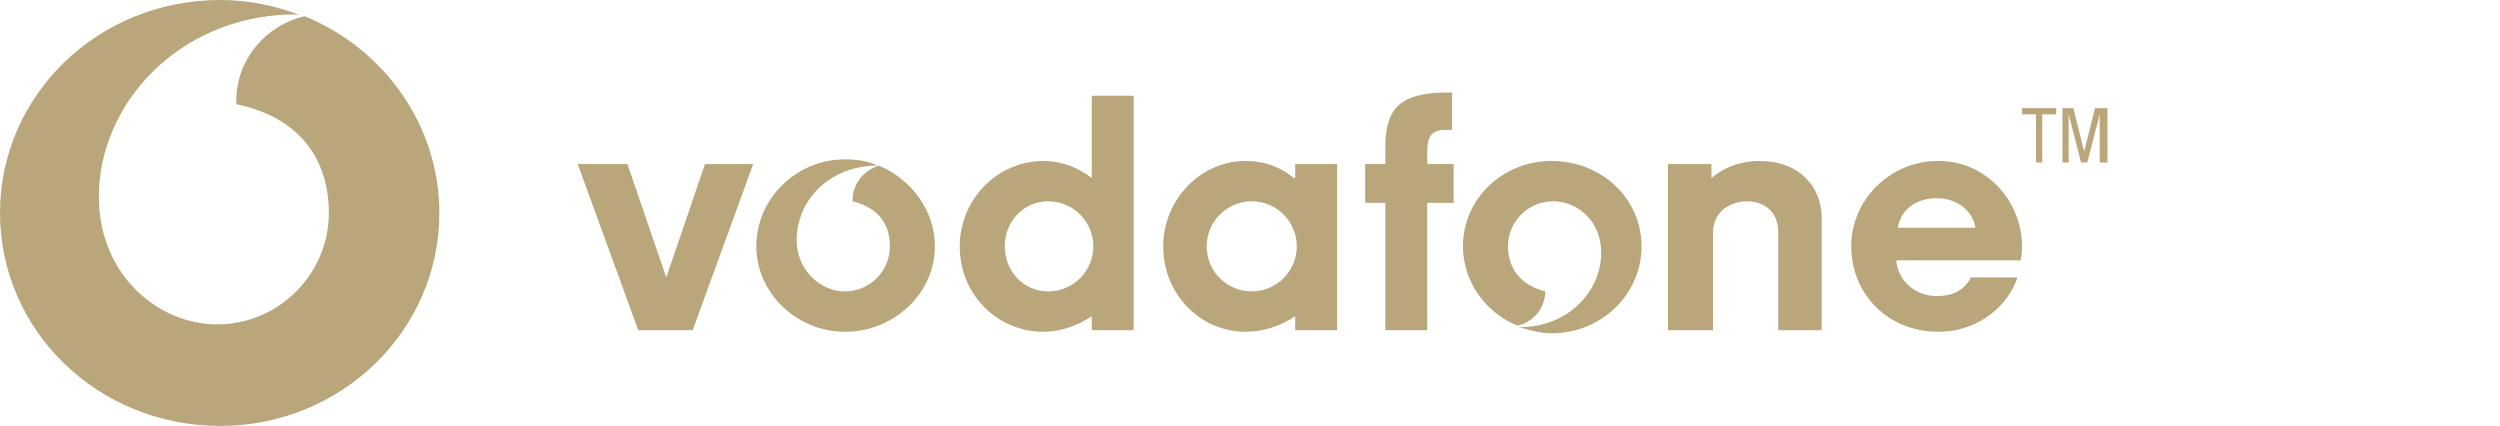
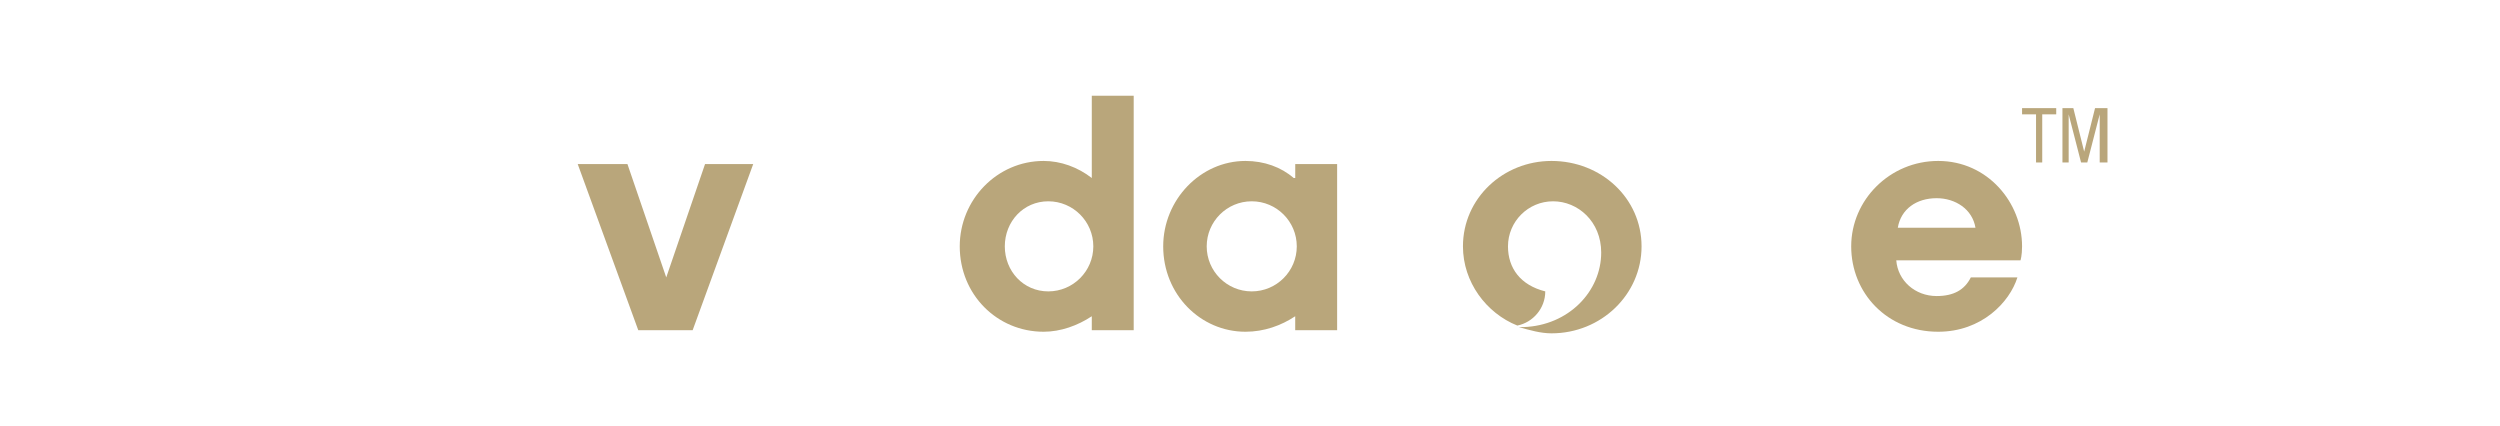
<svg xmlns="http://www.w3.org/2000/svg" version="1.1" x="0" y="0" width="270" height="46" viewBox="0, 0, 270, 46">
  <g id="Layer_1">
    <path d="M-0,-0 L270,-0 L270,46 L-0,46 L-0,-0 z" fill="#000000" display="none" />
-     <path d="M32.899,1.748 C28.726,2.718 25.521,6.407 25.521,10.869 C25.521,10.967 25.521,11.16 25.521,11.26 C32.217,12.617 35.516,17.079 35.516,22.998 C35.516,29.599 30.083,35.031 23.484,35.031 C16.886,35.031 10.676,29.501 10.676,21.252 C10.676,11.258 19.215,1.843 31.442,1.551 C31.733,1.551 32.024,1.551 32.413,1.65 C29.696,0.582 26.785,0 23.775,0 C10.578,0 0,10.287 0,22.998 C0,35.711 10.578,46 23.775,46 C36.875,46 47.453,35.711 47.453,22.998 C47.453,13.49 41.438,5.241 32.899,1.748" fill="#b9a67b" id="path4307" />
    <g>
      <path d="M76.146,17.716 L71.954,29.962 L67.762,17.716 L62.392,17.716 L68.933,35.663 L74.806,35.663 L81.348,17.716 L76.146,17.716" fill="#b9a67b" id="polyline4291" />
      <path d="M117.913,10.337 L117.913,19.225 C116.404,18.053 114.558,17.382 112.712,17.382 C107.679,17.382 103.652,21.574 103.652,26.607 C103.652,31.805 107.676,35.828 112.712,35.828 C114.558,35.828 116.404,35.157 117.913,34.154 L117.913,35.663 L122.439,35.663 L122.439,10.337 L117.913,10.337 M108.519,26.607 C108.519,23.923 110.531,21.74 113.214,21.74 C115.895,21.74 118.078,23.92 118.078,26.607 C118.078,29.287 115.898,31.47 113.214,31.47 C110.531,31.47 108.519,29.29 108.519,26.607 z" fill="#b9a67b" id="path4293" />
      <path d="M139.886,17.716 L139.886,19.225 C139.717,19.225 139.717,19.225 139.717,19.225 C138.374,18.053 136.531,17.382 134.513,17.382 C129.649,17.382 125.626,21.574 125.626,26.607 C125.626,31.805 129.649,35.828 134.513,35.828 C136.531,35.828 138.374,35.157 139.883,34.154 L139.883,35.663 L144.41,35.663 L144.41,17.719 L139.886,17.719 M130.324,26.607 C130.324,23.923 132.501,21.74 135.188,21.74 C137.874,21.74 140.052,23.92 140.052,26.607 C140.052,29.287 137.874,31.47 135.188,31.47 C132.501,31.47 130.324,29.29 130.324,26.607 z" fill="#b9a67b" id="path4295" />
-       <path d="M156.993,17.716 L154.141,17.716 C154.141,17.716 154.141,17.041 154.141,16.541 C154.141,15.536 154.141,14.027 155.987,14.027 C156.49,14.027 156.824,14.027 156.824,14.027 L156.824,10 C156.824,10 156.152,10 155.652,10 C151.457,10.169 149.614,11.509 149.614,15.87 L149.614,17.716 L147.433,17.716 L147.433,21.908 L149.614,21.908 L149.614,35.66 L154.141,35.66 L154.141,21.908 L156.993,21.908 L156.993,17.716" fill="#b9a67b" id="path4297" />
-       <path d="M184.836,19.225 C186.179,18.053 188.022,17.382 190.037,17.382 C194.229,17.382 196.744,20.065 196.744,23.586 L196.744,35.663 L192.049,35.663 L192.049,25.098 C192.049,22.58 190.203,21.743 188.694,21.743 C187.354,21.743 184.836,22.417 185.004,25.601 L185.004,35.663 L180.141,35.663 L180.141,17.719 L184.836,17.719 L184.836,19.225" fill="#b9a67b" id="path4299" />
      <path d="M213.351,24.595 C213.016,22.58 211.17,21.405 209.158,21.405 C206.978,21.405 205.3,22.58 204.963,24.595 L213.351,24.595 M204.797,28.115 C204.963,30.296 206.809,31.973 209.158,31.973 C211.001,31.973 212.179,31.302 212.848,29.962 L217.88,29.962 C217.04,32.645 214.019,35.828 209.321,35.828 C203.791,35.828 199.93,31.636 199.93,26.607 C199.93,21.574 204.123,17.382 209.321,17.382 C214.691,17.382 218.383,21.908 218.383,26.607 C218.383,27.612 218.214,28.115 218.214,28.115 L204.797,28.115 z" fill="#b9a67b" id="path4301" />
-       <path d="M94.933,17.885 C93.259,18.388 92.081,19.896 92.081,21.574 C92.081,21.743 92.081,21.743 92.081,21.743 C94.765,22.417 96.108,24.089 96.108,26.609 C96.108,29.29 93.927,31.473 91.244,31.473 C88.558,31.473 86.04,29.124 86.04,25.938 C86.04,21.746 89.395,18.056 94.427,17.888 C94.596,17.888 94.596,17.888 94.762,17.888 C93.756,17.385 92.581,17.213 91.244,17.213 C86.04,17.213 81.682,21.405 81.682,26.609 C81.682,31.639 86.043,35.831 91.244,35.831 C96.608,35.831 100.969,31.639 100.969,26.609 C100.972,22.749 98.454,19.393 94.933,17.885" fill="#b9a67b" id="path4303" />
      <path d="M167.561,17.382 C162.356,17.382 157.999,21.402 157.999,26.607 C157.999,30.464 160.516,33.82 163.871,35.16 C165.546,34.825 166.889,33.317 166.889,31.47 C164.206,30.799 162.862,28.956 162.862,26.607 C162.862,23.923 165.043,21.74 167.732,21.74 C170.416,21.74 172.93,23.92 172.93,27.275 C172.93,31.467 169.41,35.157 164.543,35.325 C164.377,35.325 164.209,35.325 164.04,35.325 C165.212,35.66 166.389,36 167.564,36 C172.927,36 177.288,31.805 177.288,26.607 C177.288,21.405 172.927,17.382 167.561,17.382" fill="#b9a67b" id="path4305" />
      <path d="M220.561,17.547 L219.892,17.547 L219.892,12.349 L218.383,12.349 L218.383,11.678 L222.072,11.678 L222.072,12.349 L220.561,12.349 L220.561,17.547" fill="#b9a67b" id="polyline4309" />
      <path d="M222.744,11.678 L223.919,11.678 L225.09,16.376 L226.265,11.678 L227.608,11.678 L227.608,17.547 L226.768,17.547 L226.768,12.349 L225.428,17.547 L224.756,17.547 L223.416,12.349 L223.416,17.547 L222.744,17.547 L222.744,11.678" fill="#b9a67b" id="polyline4311" />
    </g>
  </g>
</svg>